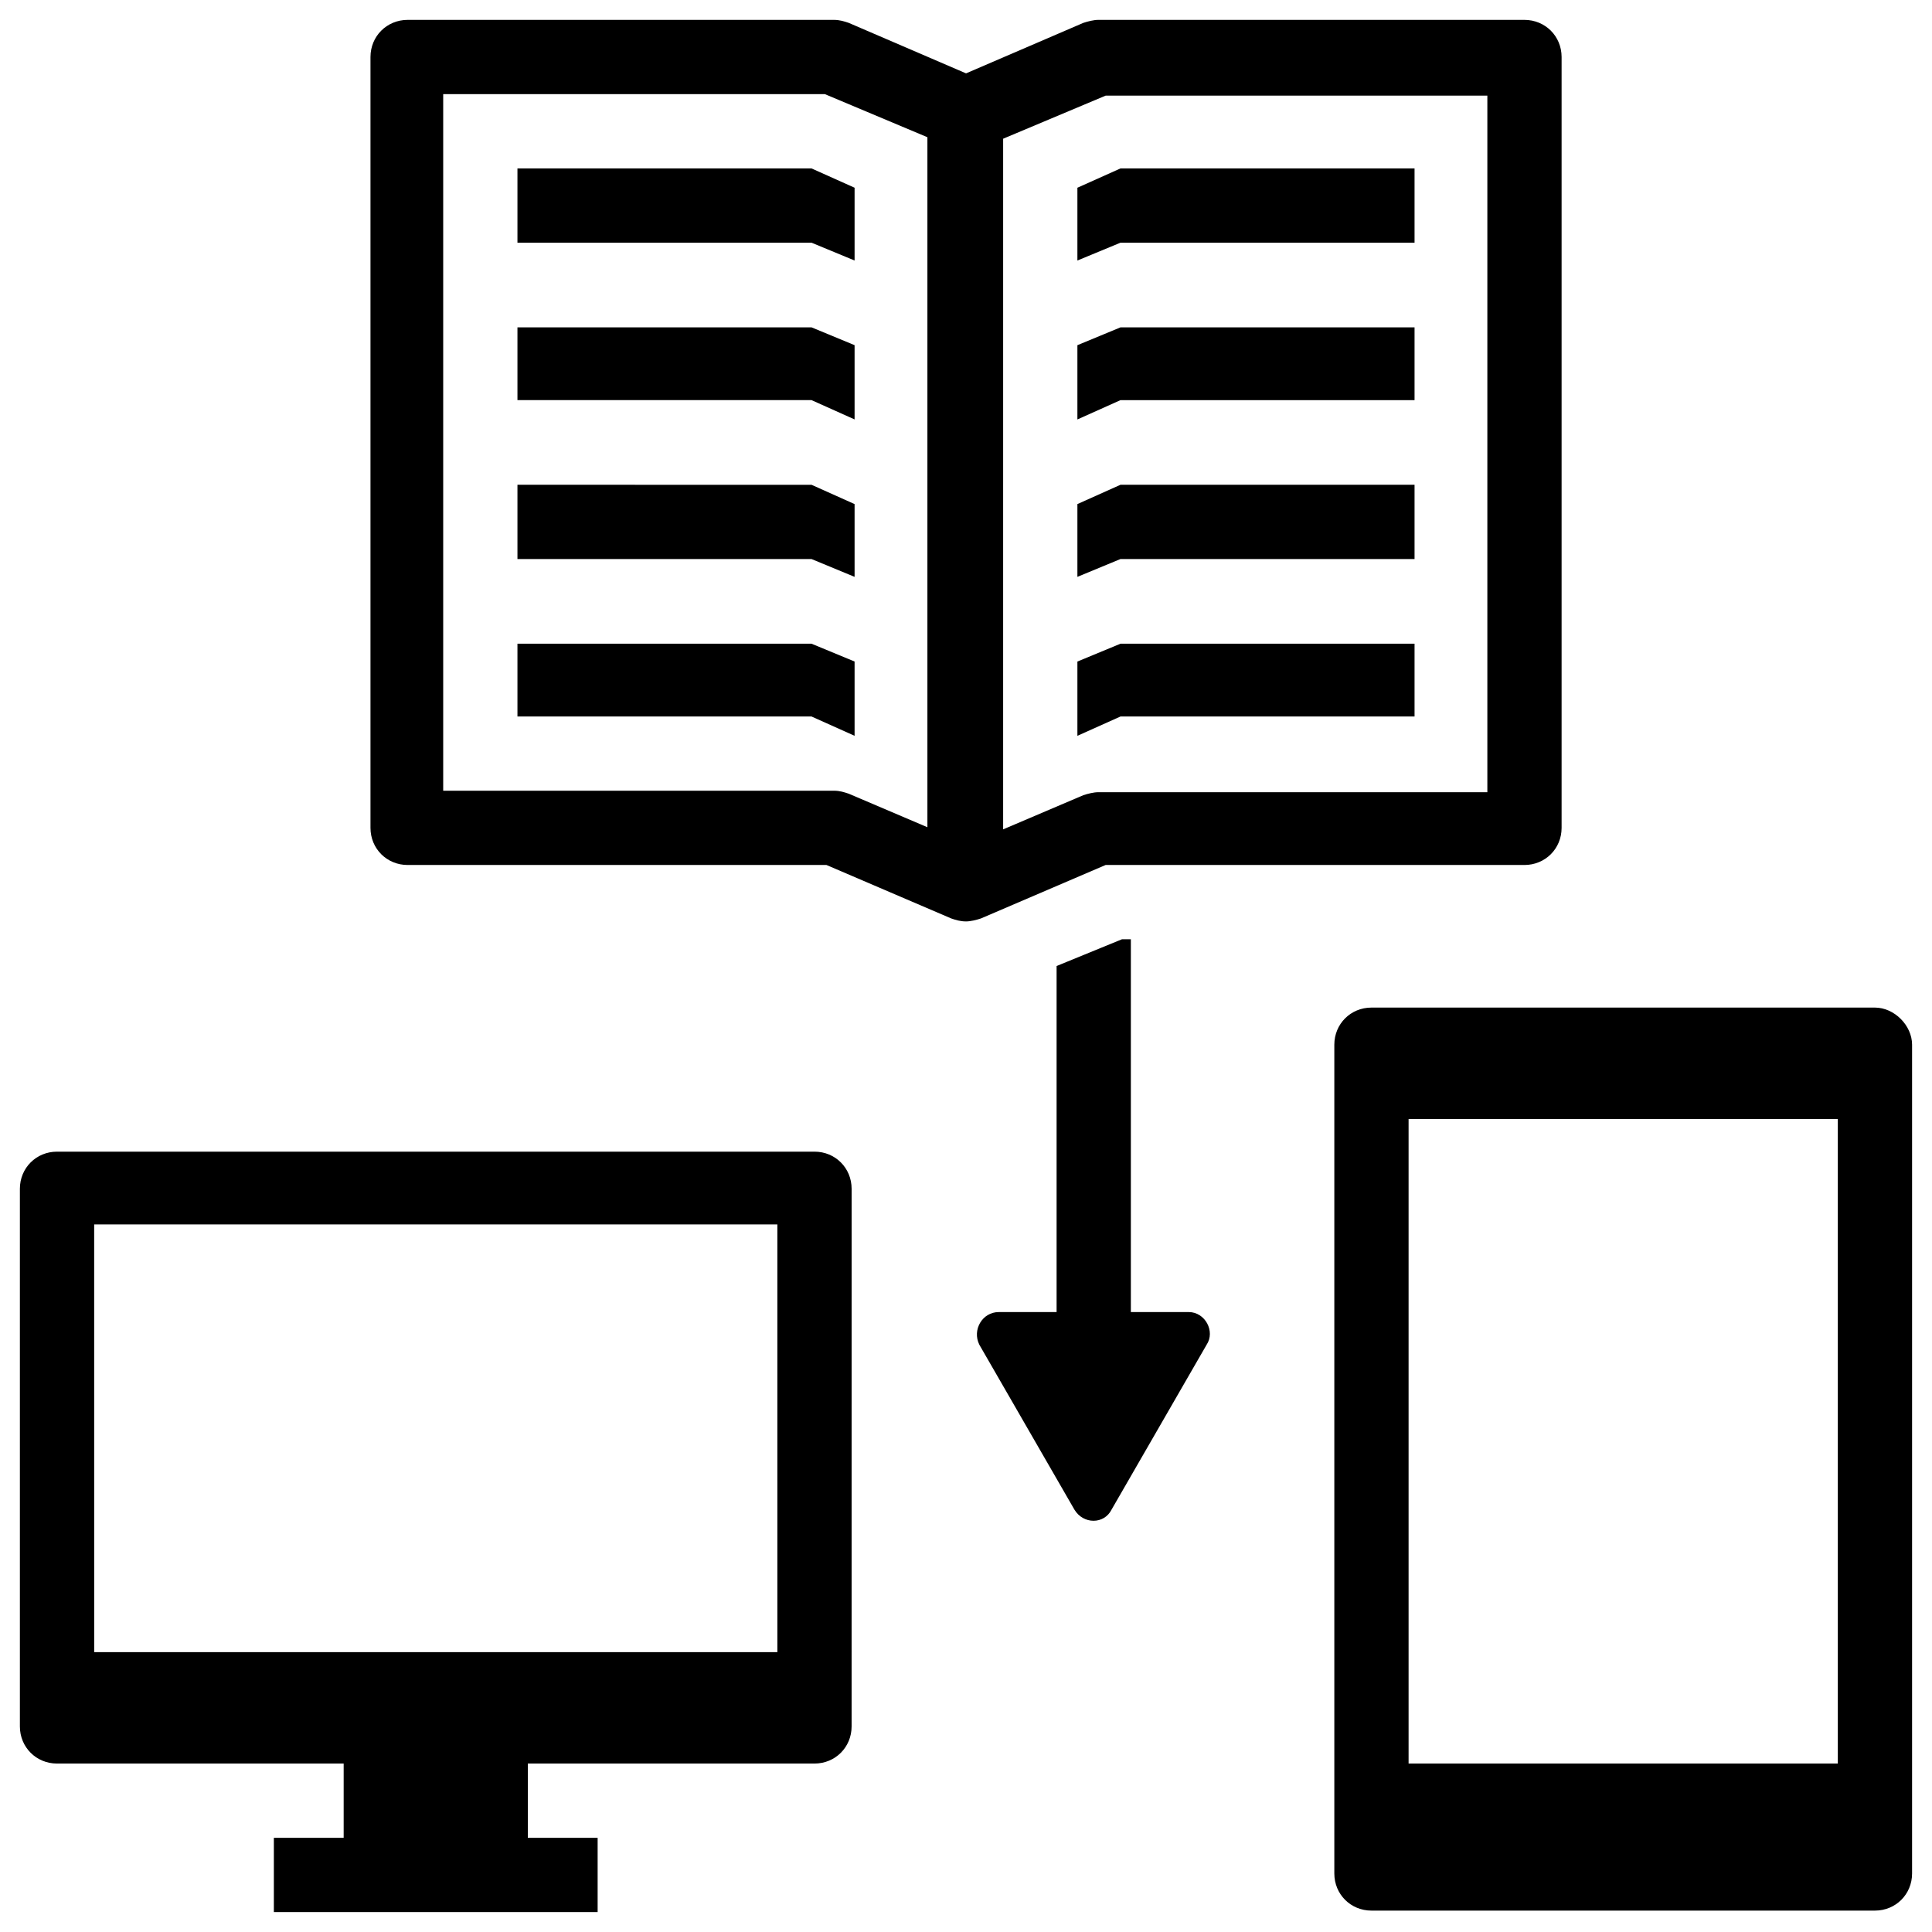
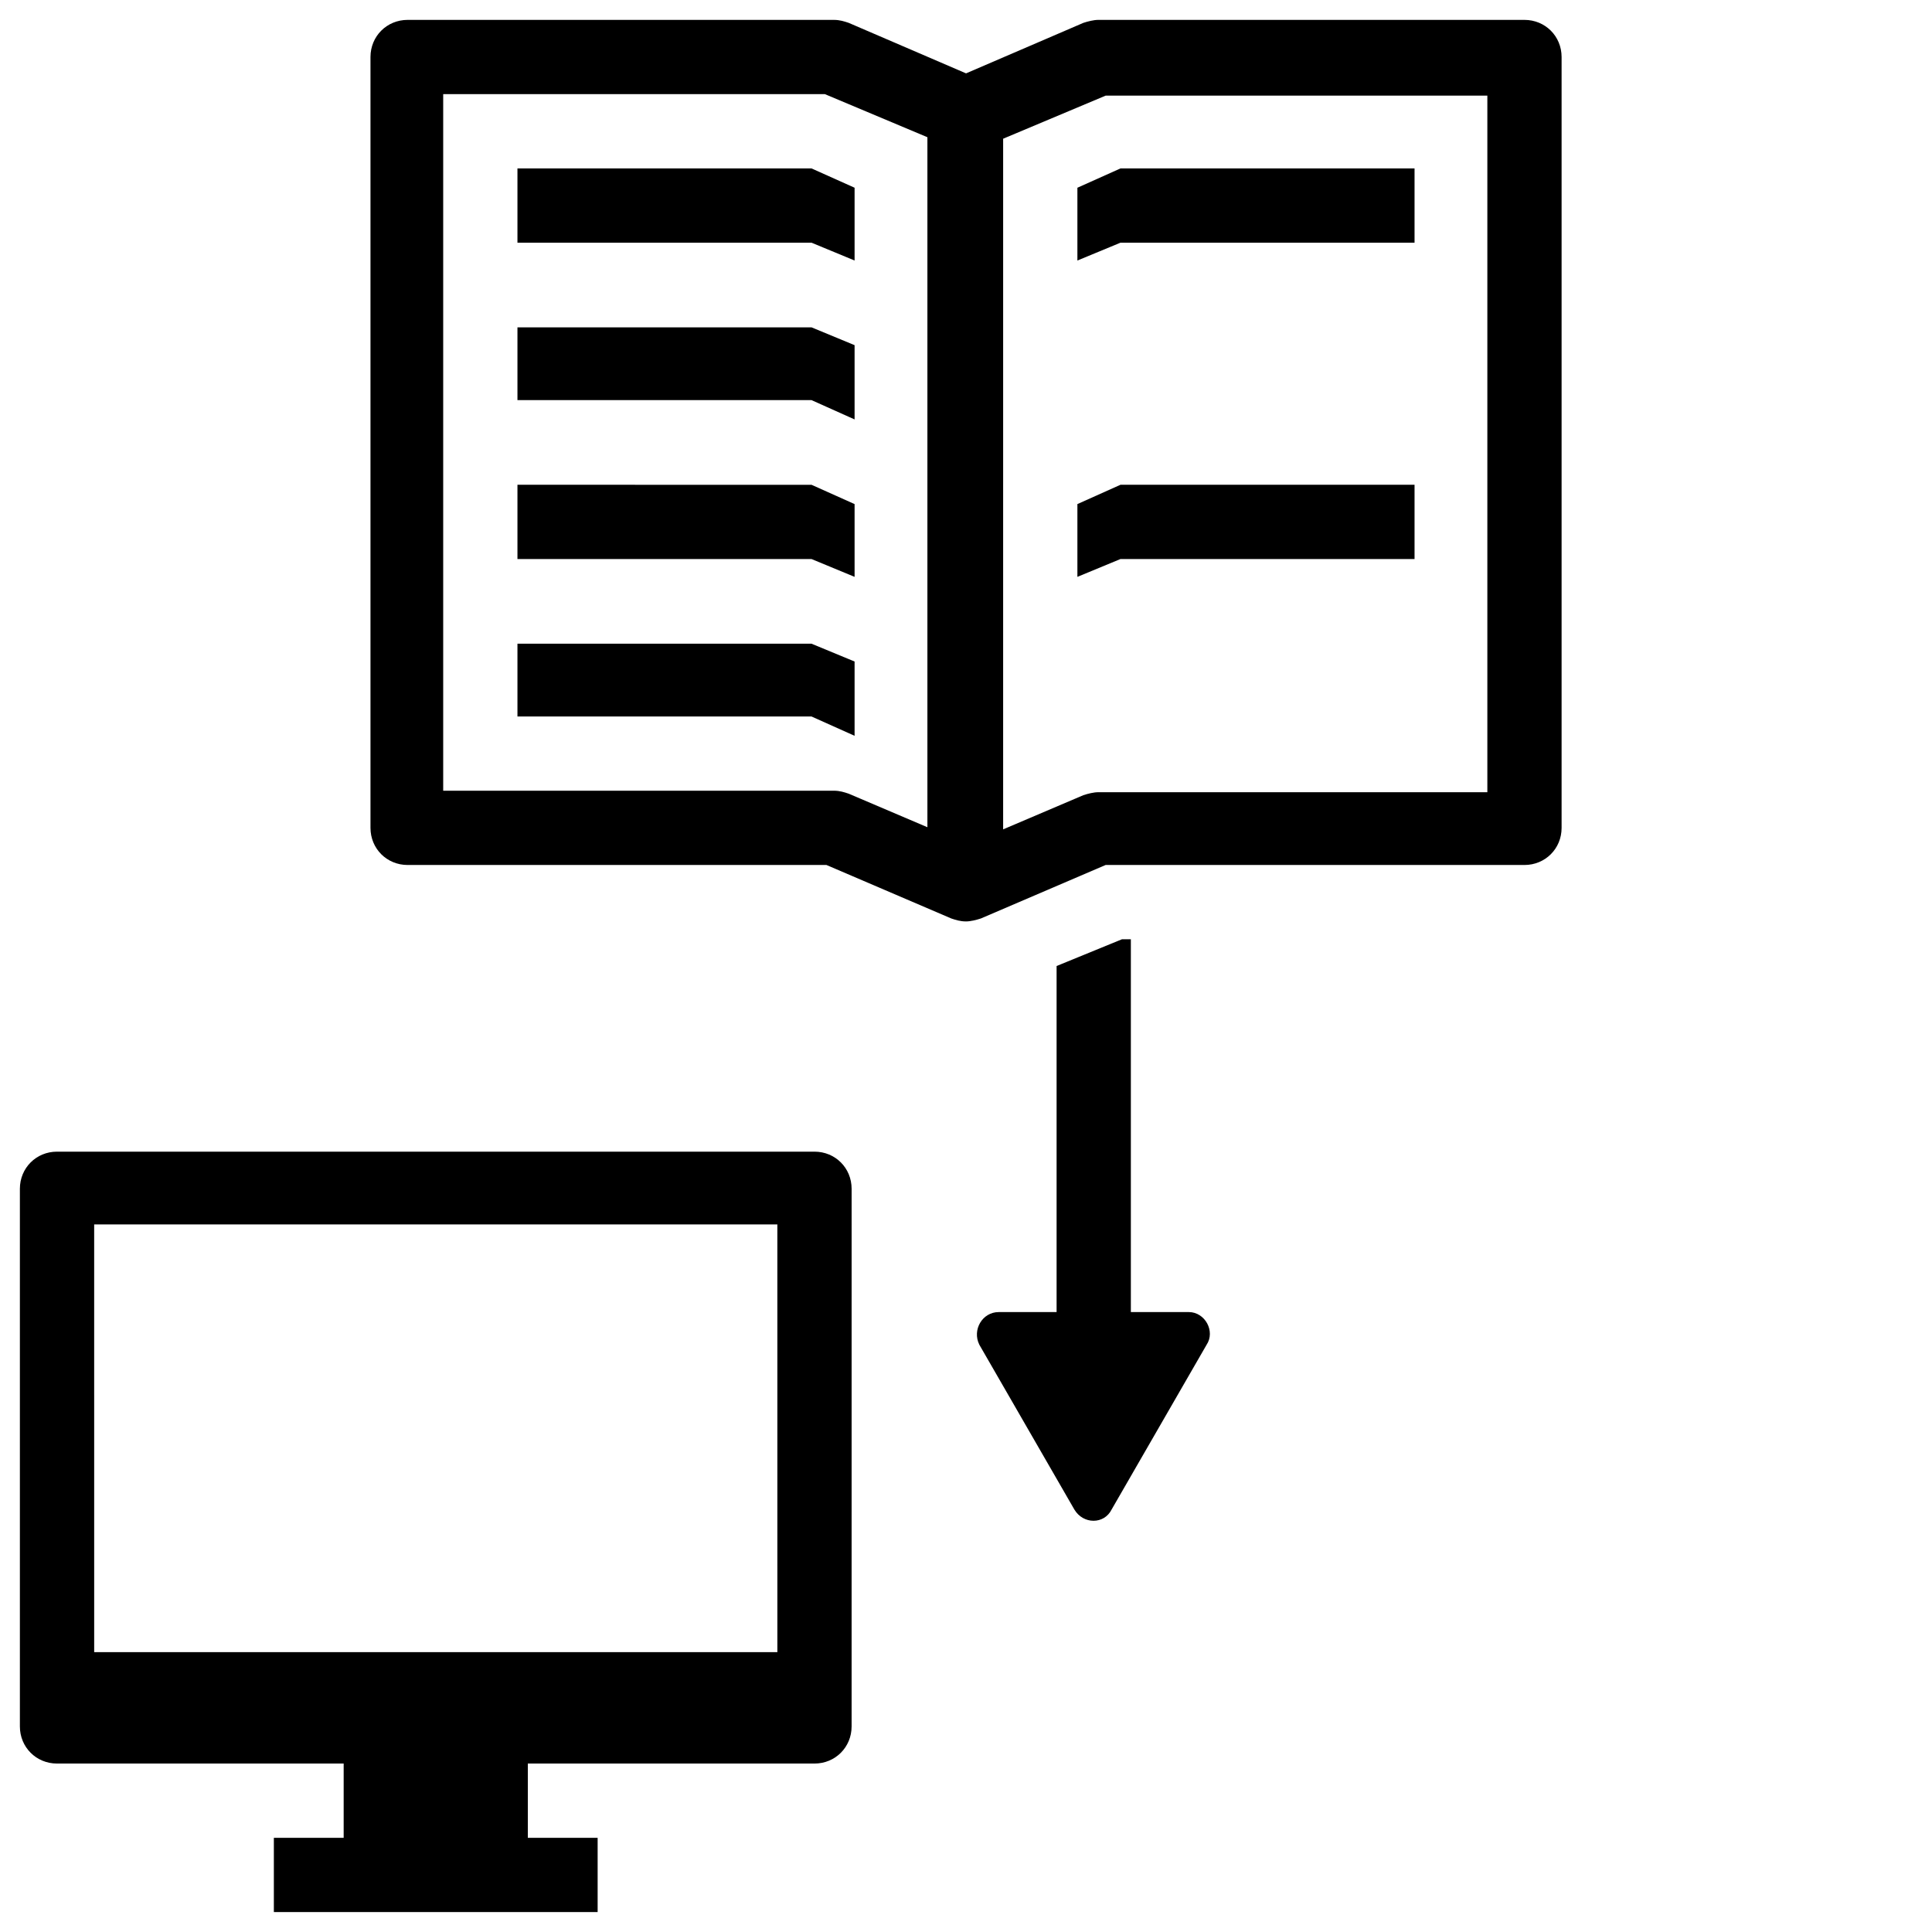
<svg xmlns="http://www.w3.org/2000/svg" fill="#000000" width="800px" height="800px" version="1.1" viewBox="144 144 512 512">
  <g>
    <path d="m281.13 188.63v19.684h77.93l11.414 4.723v-19.289l-11.414-5.117z" />
    <path d="m281.13 230.75v19.285h77.93l11.414 5.117v-19.68l-11.414-4.723z" />
    <path d="m281.13 272.47v19.68h77.93l11.414 4.723v-19.285l-11.414-5.117z" />
    <path d="m281.13 314.59v19.289h77.93l11.414 5.117v-19.684l-11.414-4.723z" />
    <path d="m518.87 208.32v-19.684h-77.934l-11.414 5.117v19.289l11.414-4.723z" />
-     <path d="m518.87 250.04v-19.285h-77.934l-11.414 4.723v19.68l11.414-5.117z" />
    <path d="m518.87 292.15v-19.68h-77.934l-11.414 5.117v19.285l11.414-4.723z" />
-     <path d="m518.87 333.88v-19.289h-77.934l-11.414 4.723v19.684l11.414-5.117z" />
    <path d="m437 373.23h111c5.512 0 9.84-4.328 9.84-9.84v-204.28c0-5.512-4.328-9.84-9.84-9.84h-112.96c-1.18 0-2.754 0.395-3.938 0.789l-31.09 13.383-31.094-13.383c-1.18-0.395-2.363-0.789-3.938-0.789h-112.96c-5.512 0-9.84 4.328-9.84 9.84v204.28c0 5.512 4.328 9.84 9.84 9.84h111l33.062 14.168c1.18 0.395 2.363 0.789 3.938 0.789 1.18 0 2.754-0.395 3.938-0.789zm-27.156-192.47 27.16-11.414h101.16v184.6h-103.13c-1.18 0-2.754 0.395-3.938 0.789l-21.254 9.055zm-19.68 182.63-21.254-9.055c-1.18-0.395-2.363-0.789-3.938-0.789l-103.52 0.004v-184.6h101.16l27.16 11.414v183.03z" />
-     <path d="m640.88 411.02h-133.43c-5.512 0-9.84 4.328-9.84 9.84v219.63c0 5.512 4.328 9.84 9.84 9.84h133.43c5.512 0 9.84-4.328 9.84-9.84v-219.63c0-5.117-4.723-9.84-9.84-9.84zm-9.84 200.34h-113.75v-170.82h113.75z" />
    <path d="m359.85 449.2h-200.74c-5.512 0-9.84 4.328-9.84 9.84v142.48c0 5.512 4.328 9.84 9.84 9.84h75.965v19.68h-18.5v19.68h85.805v-19.68h-18.5v-19.68h75.965c5.512 0 9.84-4.328 9.84-9.84l0.004-142.48c0-5.512-4.328-9.84-9.84-9.84zm-9.84 132.64h-181.05l-0.004-113.36h181.05z" />
    <path d="m459.04 491.71h-15.352v-98.793h-2.363l-17.316 7.086v91.711h-15.352c-4.328 0-7.086 4.723-5.117 8.66l25.191 43.691c2.363 3.938 7.871 3.938 9.84 0l25.191-43.691c2.363-3.547-0.395-8.664-4.723-8.664z" />
  </g>
</svg>